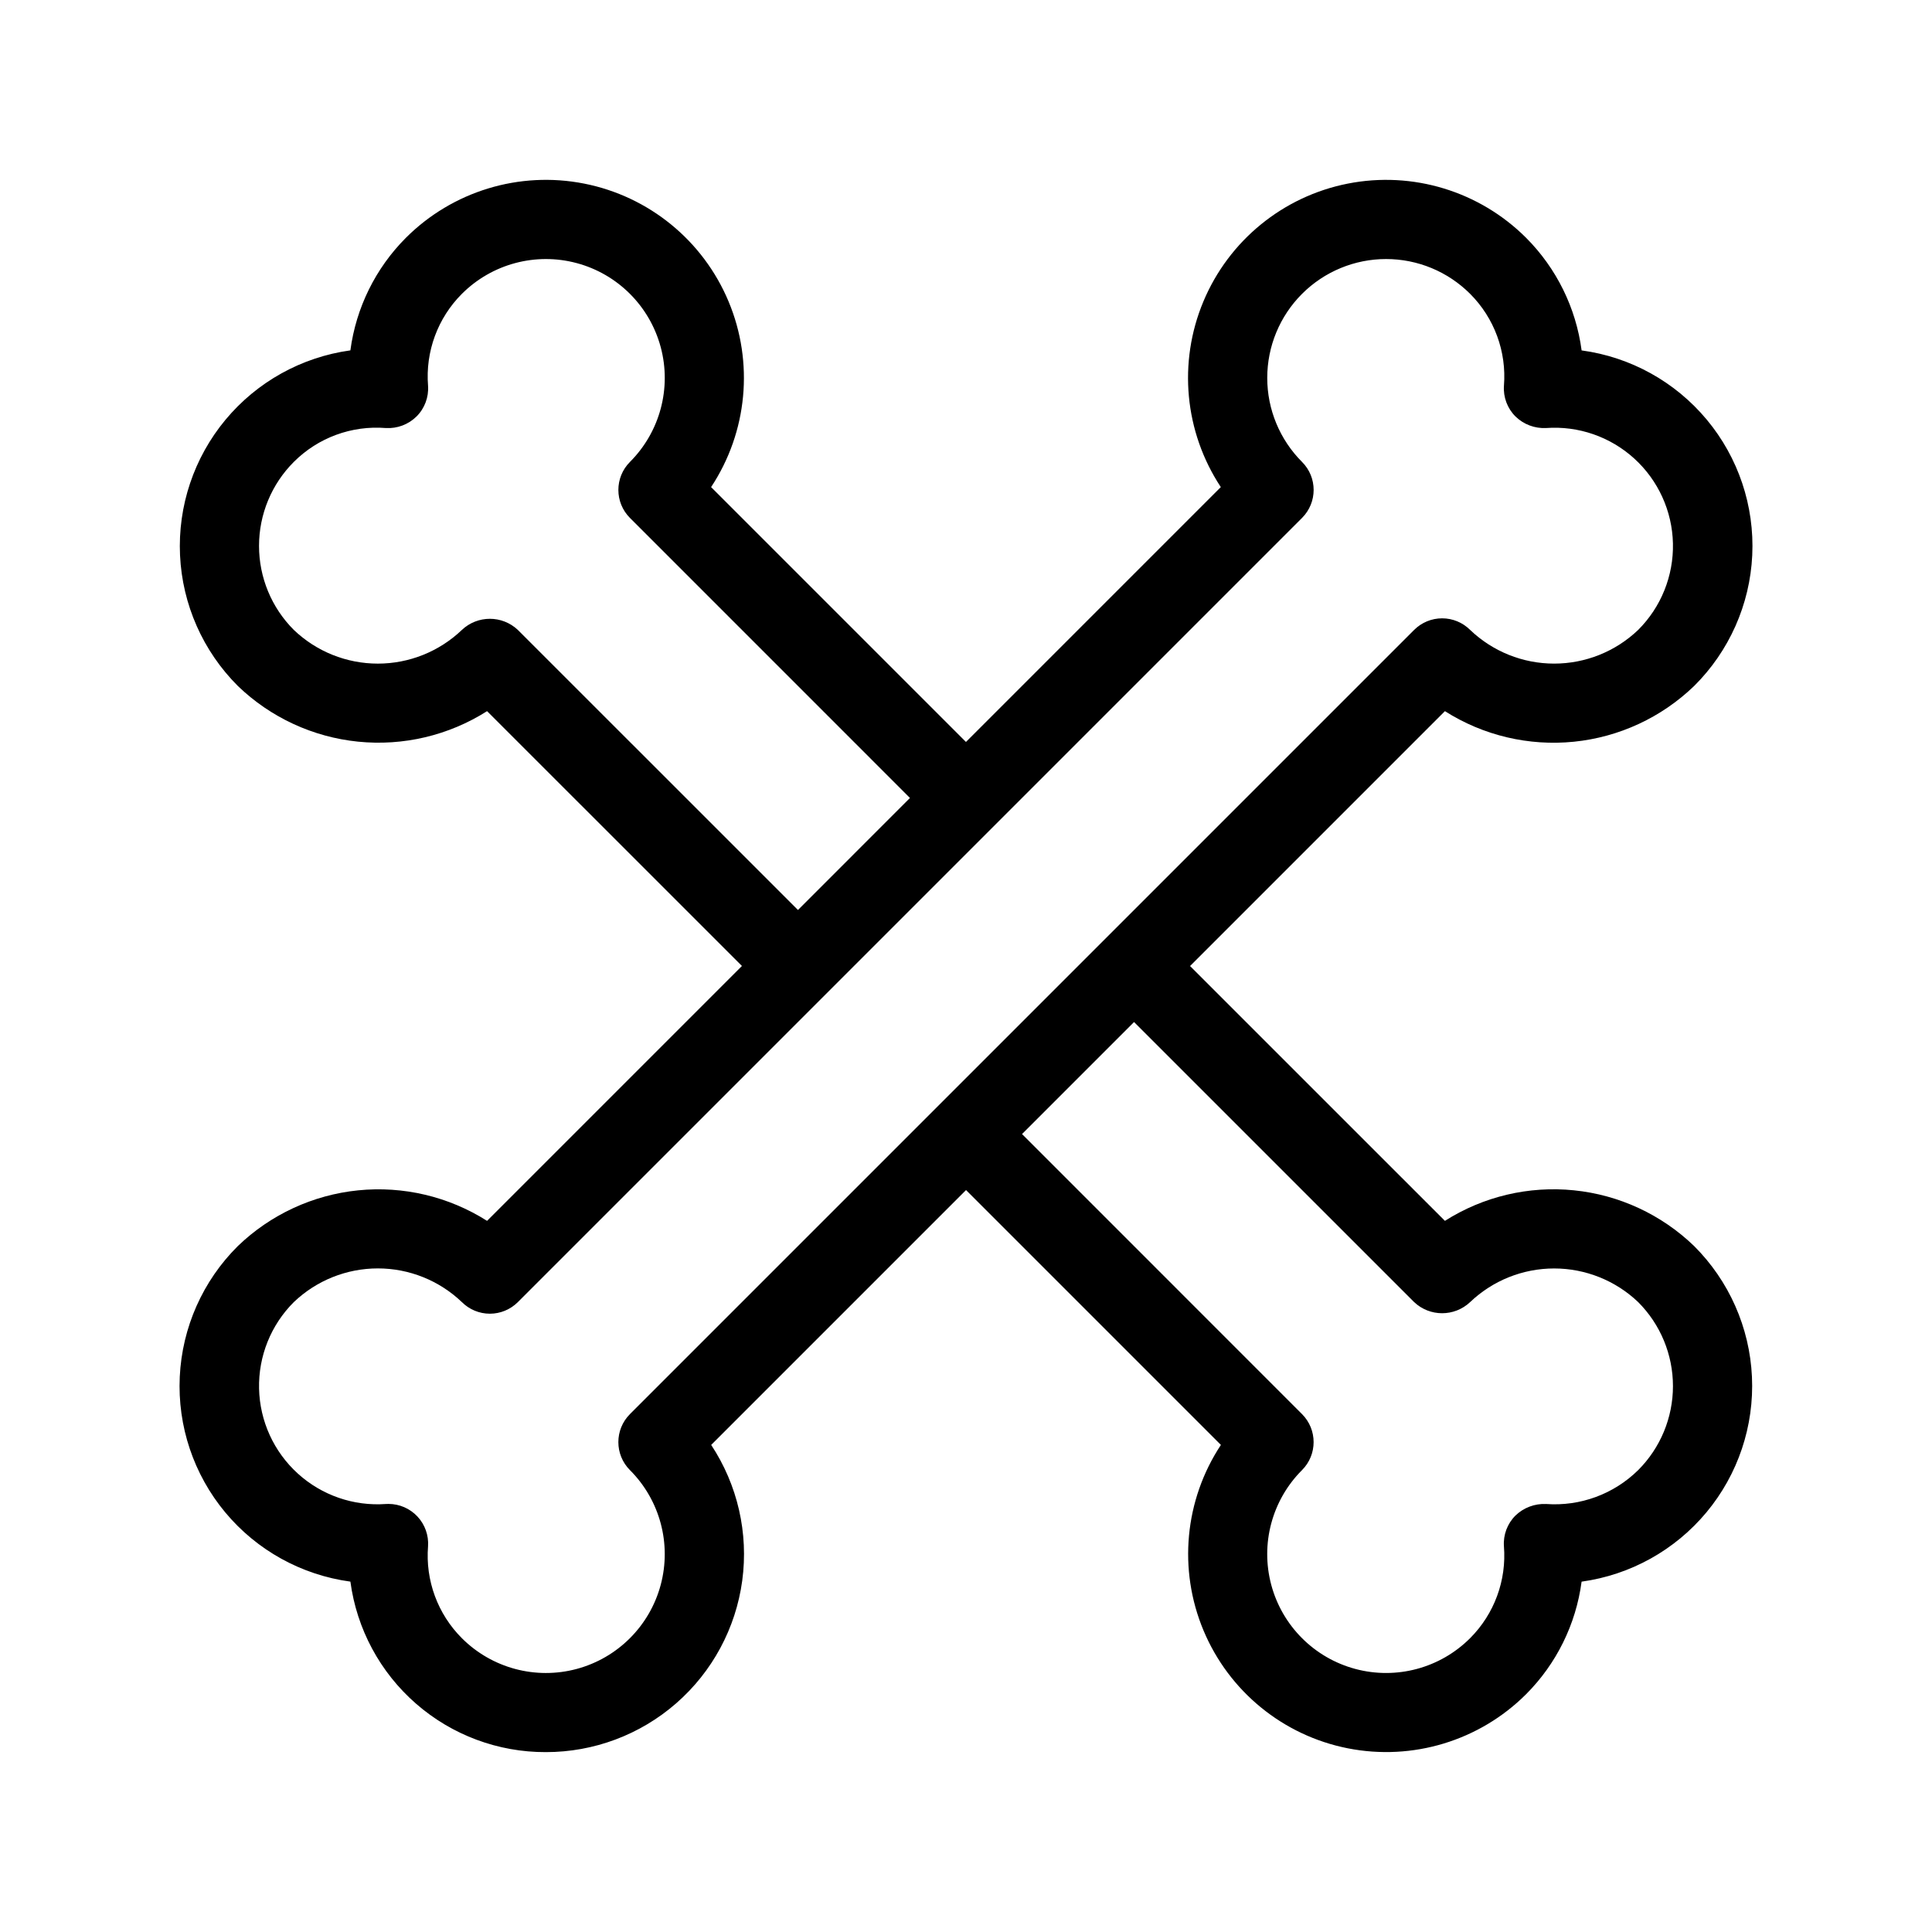
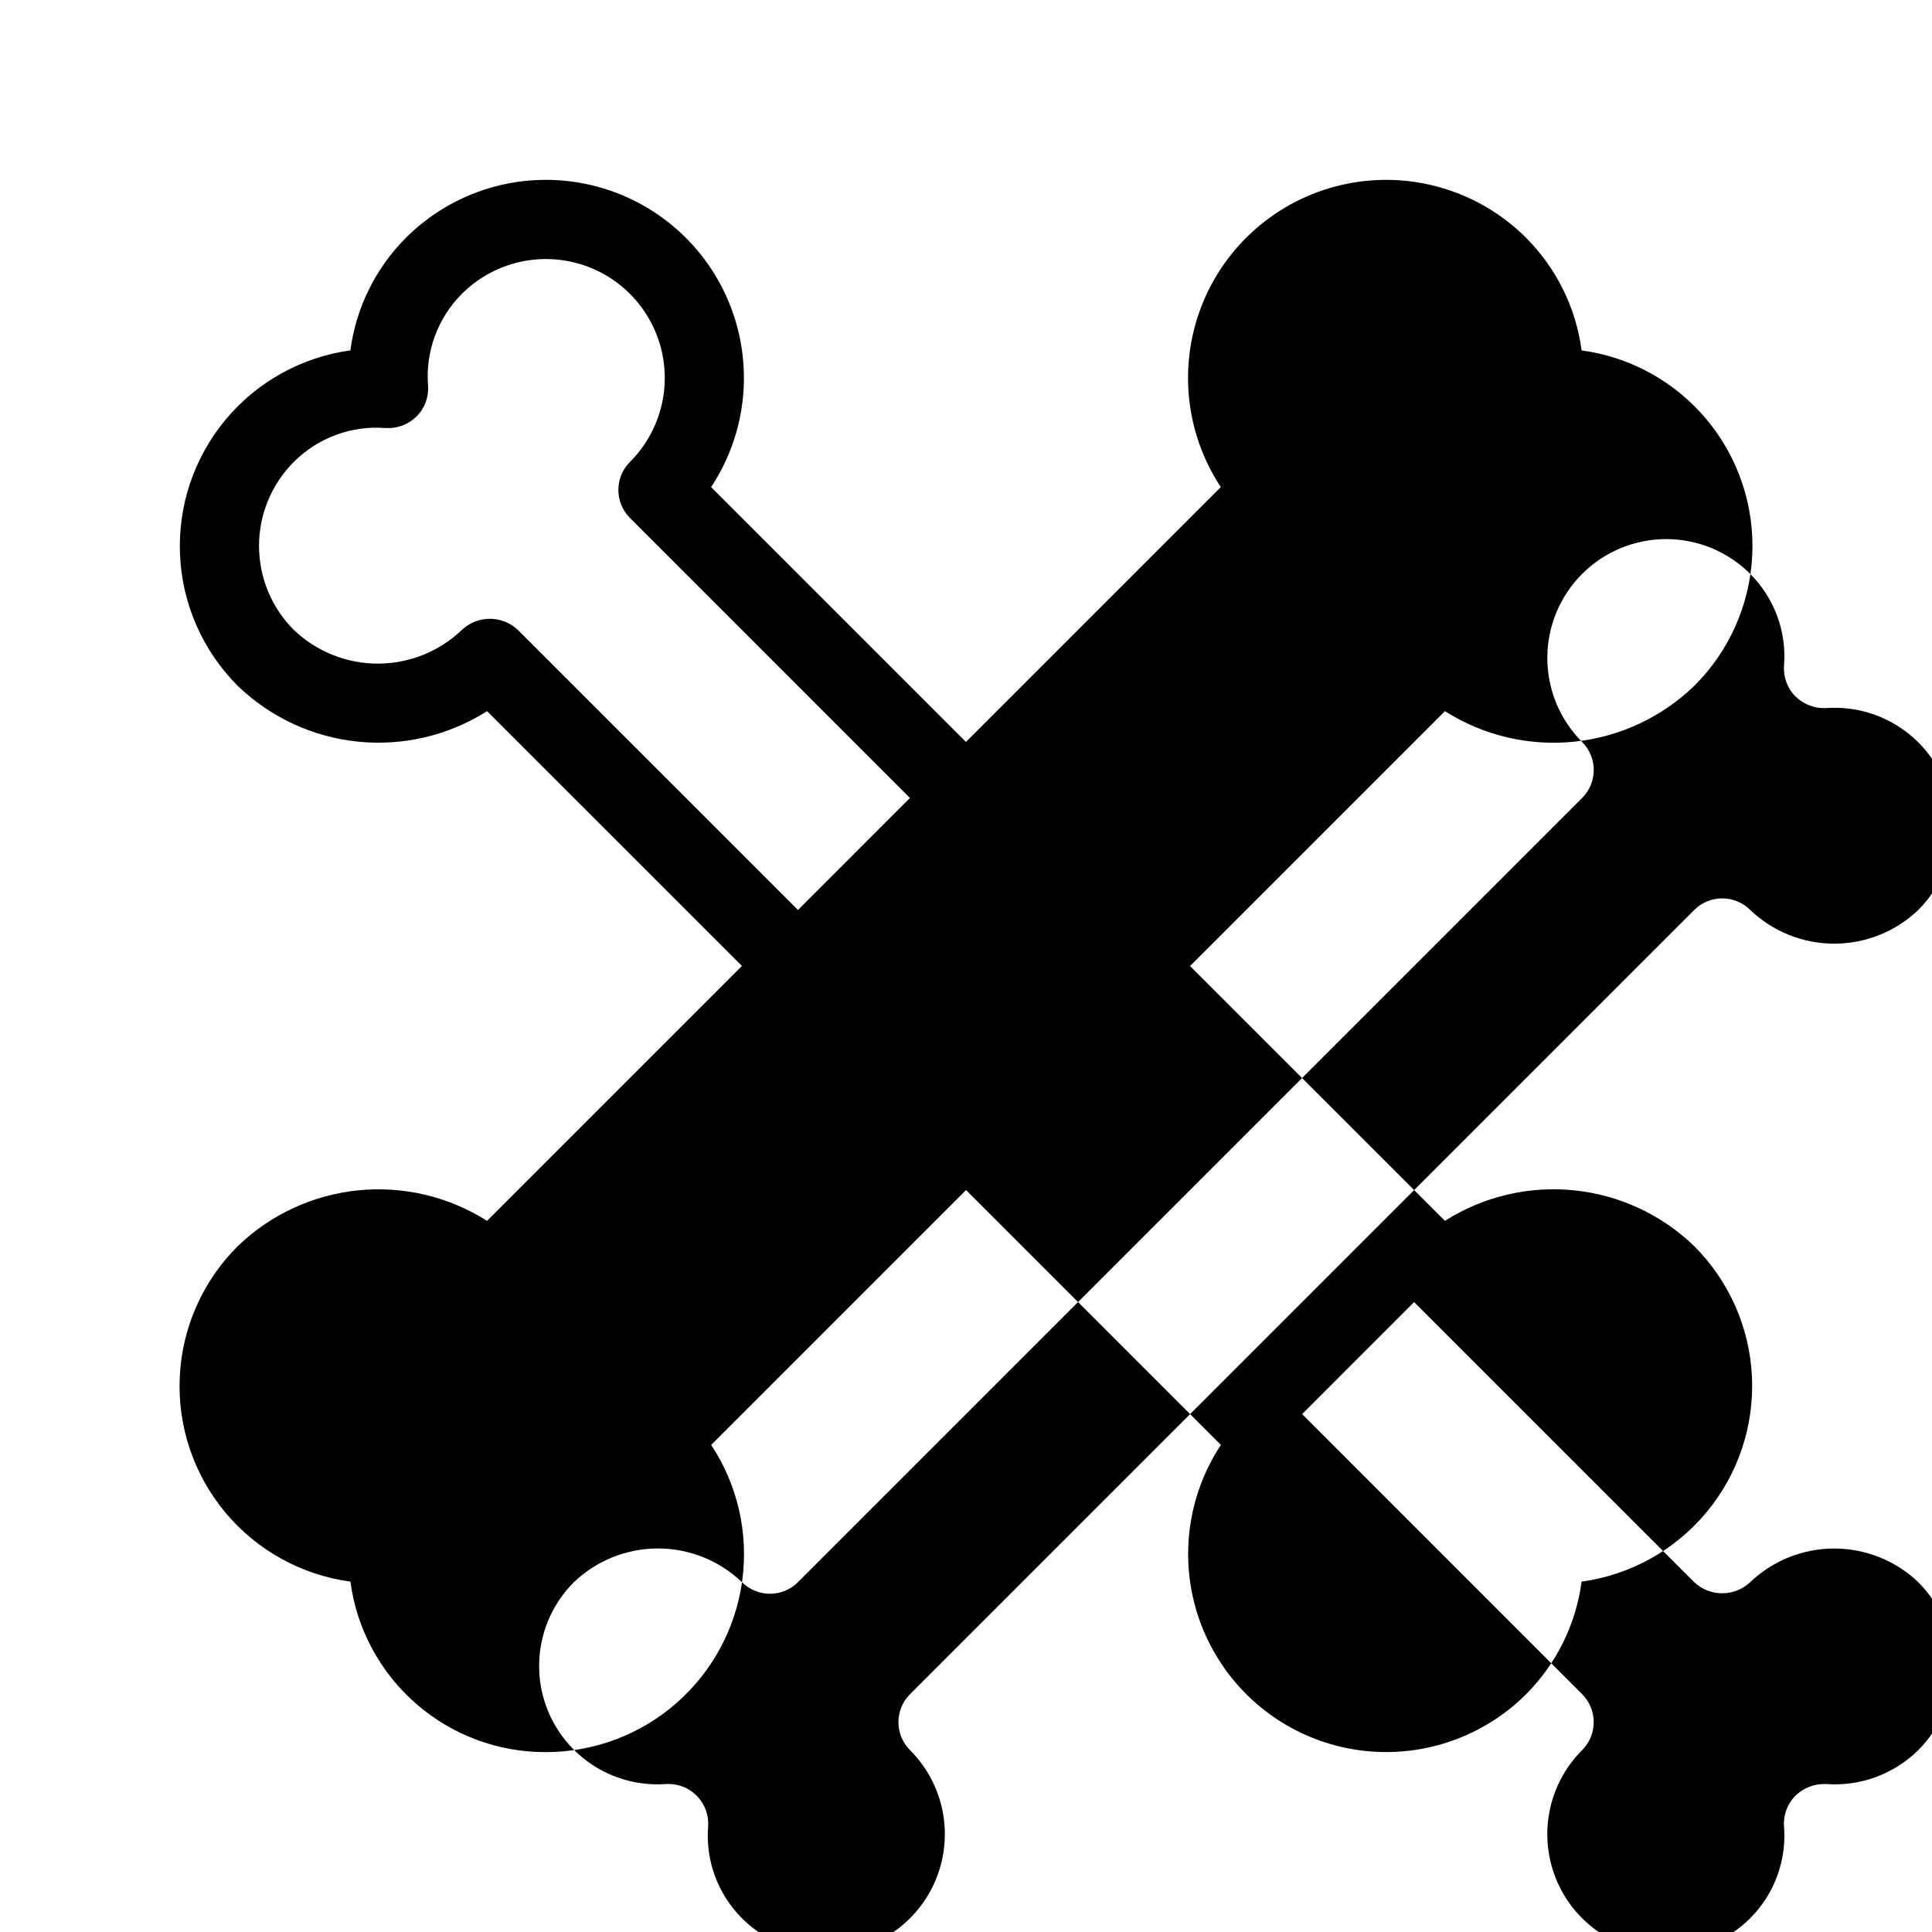
<svg xmlns="http://www.w3.org/2000/svg" fill="#000000" width="800px" height="800px" version="1.1" viewBox="144 144 512 512">
-   <path d="m526.92 467.54-67.543-67.531 67.543-67.547c10.16 6.461 22.203 9.312 34.184 8.102 11.98-1.211 23.203-6.418 31.867-14.781 9.281-9.215 14.773-21.574 15.391-34.637 0.617-13.066-3.684-25.887-12.055-35.938-8.371-10.047-20.203-16.594-33.164-18.348-1.496-11.285-6.66-21.766-14.699-29.828-12.375-12.367-30.098-17.758-47.266-14.375-17.164 3.383-31.516 15.098-38.27 31.242-6.754 16.141-5.019 34.582 4.621 49.184l-67.539 67.543-67.543-67.543h0.004c9.645-14.598 11.383-33.039 4.633-49.18-6.75-16.145-21.102-27.859-38.266-31.246-17.164-3.387-34.891 2.008-47.262 14.375-8.039 8.059-13.203 18.535-14.699 29.82-12.941 1.785-24.75 8.348-33.102 18.391-8.352 10.047-12.648 22.855-12.043 35.906 0.605 13.051 6.07 25.402 15.316 34.633 8.668 8.355 19.895 13.555 31.871 14.766 11.977 1.211 24.016-1.637 34.18-8.086l67.543 67.531-67.543 67.547c-10.164-6.449-22.203-9.297-34.18-8.086-11.977 1.215-23.203 6.414-31.871 14.77-9.281 9.215-14.77 21.574-15.387 34.637-0.621 13.066 3.684 25.887 12.051 35.938 8.371 10.047 20.207 16.594 33.168 18.348 1.676 12.535 7.856 24.035 17.391 32.348 9.531 8.316 21.762 12.879 34.41 12.836 12.707 0.008 24.984-4.594 34.551-12.949 9.57-8.355 15.785-19.902 17.488-32.492 1.703-12.59-1.223-25.367-8.227-35.969l67.539-67.543 67.543 67.543h-0.004c-9.633 14.598-11.363 33.035-4.609 49.168 6.75 16.133 21.09 27.848 38.25 31.234 17.156 3.387 34.875-1.992 47.25-14.348 8.039-8.059 13.203-18.535 14.699-29.82 12.941-1.785 24.75-8.344 33.105-18.391 8.352-10.047 12.648-22.852 12.039-35.906-0.605-13.051-6.07-25.402-15.316-34.633-8.664-8.363-19.887-13.57-31.867-14.781-11.98-1.215-24.023 1.641-34.184 8.098zm-245.68-156.6c-4.164-3.934-10.676-3.934-14.84 0-5.996 5.731-13.973 8.926-22.266 8.926-8.293 0-16.266-3.195-22.262-8.926-5.91-5.902-9.227-13.914-9.227-22.266 0-8.355 3.316-16.363 9.227-22.27 6.422-6.426 15.34-9.703 24.395-8.969 3.019 0.172 5.969-0.941 8.117-3.066 2.148-2.137 3.262-5.102 3.055-8.129-0.73-9.039 2.547-17.949 8.961-24.363 7.953-7.957 19.551-11.066 30.422-8.156 10.867 2.91 19.359 11.402 22.273 22.27s-0.195 22.465-8.148 30.422c-4.098 4.102-4.098 10.746 0 14.844l74.203 74.211-29.684 29.688zm29.703 207.81v0.004c-4.098 4.098-4.098 10.742 0 14.84 7.957 7.957 11.062 19.555 8.148 30.426-2.914 10.867-11.402 19.355-22.273 22.27-10.867 2.91-22.465-0.199-30.422-8.156-6.414-6.414-9.688-15.324-8.957-24.367 0.191-2.898-0.828-5.75-2.812-7.875-1.98-2.121-4.758-3.332-7.664-3.336-0.227 0-0.473 0.012-0.695 0.02-8.566 0.617-17.008-2.305-23.359-8.082-6.352-5.777-10.059-13.906-10.254-22.488-0.195-8.586 3.133-16.875 9.215-22.938 5.996-5.727 13.973-8.926 22.266-8.926 8.293 0 16.266 3.199 22.262 8.926 1.969 1.969 4.637 3.078 7.422 3.078s5.453-1.109 7.422-3.078l207.81-207.81c4.102-4.102 4.102-10.746 0-14.844-5.902-5.906-9.223-13.918-9.219-22.273 0-8.352 3.316-16.363 9.227-22.27 5.906-5.906 13.918-9.223 22.27-9.223 8.355 0 16.367 3.32 22.273 9.227 6.414 6.418 9.688 15.324 8.957 24.363-0.207 3.023 0.906 5.992 3.055 8.129 2.16 2.109 5.102 3.219 8.117 3.066 8.566-0.617 17.008 2.305 23.359 8.082 6.352 5.777 10.059 13.906 10.254 22.488 0.195 8.586-3.137 16.875-9.215 22.934-6 5.731-13.973 8.926-22.266 8.926s-16.266-3.195-22.262-8.926c-1.969-1.969-4.641-3.074-7.422-3.074-2.785 0-5.453 1.105-7.422 3.074zm267.18 14.852v0.004c-6.461 6.359-15.352 9.629-24.395 8.969-3.012-0.137-5.949 0.969-8.117 3.062-2.148 2.141-3.266 5.106-3.055 8.129 0.73 9.043-2.547 17.949-8.961 24.367-7.957 7.957-19.551 11.066-30.422 8.152-10.867-2.91-19.359-11.398-22.273-22.266-2.914-10.871 0.191-22.469 8.148-30.426 4.098-4.098 4.098-10.742 0-14.844l-74.199-74.211 29.684-29.688 74.223 74.215c4.164 3.938 10.676 3.938 14.844 0 6-5.719 13.973-8.91 22.262-8.91 8.289 0 16.262 3.191 22.266 8.91 5.906 5.906 9.223 13.914 9.223 22.27 0 8.352-3.316 16.363-9.223 22.266z" />
+   <path d="m526.92 467.54-67.543-67.531 67.543-67.547c10.16 6.461 22.203 9.312 34.184 8.102 11.98-1.211 23.203-6.418 31.867-14.781 9.281-9.215 14.773-21.574 15.391-34.637 0.617-13.066-3.684-25.887-12.055-35.938-8.371-10.047-20.203-16.594-33.164-18.348-1.496-11.285-6.66-21.766-14.699-29.828-12.375-12.367-30.098-17.758-47.266-14.375-17.164 3.383-31.516 15.098-38.27 31.242-6.754 16.141-5.019 34.582 4.621 49.184l-67.539 67.543-67.543-67.543h0.004c9.645-14.598 11.383-33.039 4.633-49.18-6.75-16.145-21.102-27.859-38.266-31.246-17.164-3.387-34.891 2.008-47.262 14.375-8.039 8.059-13.203 18.535-14.699 29.82-12.941 1.785-24.75 8.348-33.102 18.391-8.352 10.047-12.648 22.855-12.043 35.906 0.605 13.051 6.07 25.402 15.316 34.633 8.668 8.355 19.895 13.555 31.871 14.766 11.977 1.211 24.016-1.637 34.18-8.086l67.543 67.531-67.543 67.547c-10.164-6.449-22.203-9.297-34.18-8.086-11.977 1.215-23.203 6.414-31.871 14.77-9.281 9.215-14.77 21.574-15.387 34.637-0.621 13.066 3.684 25.887 12.051 35.938 8.371 10.047 20.207 16.594 33.168 18.348 1.676 12.535 7.856 24.035 17.391 32.348 9.531 8.316 21.762 12.879 34.41 12.836 12.707 0.008 24.984-4.594 34.551-12.949 9.57-8.355 15.785-19.902 17.488-32.492 1.703-12.59-1.223-25.367-8.227-35.969l67.539-67.543 67.543 67.543h-0.004c-9.633 14.598-11.363 33.035-4.609 49.168 6.75 16.133 21.09 27.848 38.25 31.234 17.156 3.387 34.875-1.992 47.25-14.348 8.039-8.059 13.203-18.535 14.699-29.82 12.941-1.785 24.75-8.344 33.105-18.391 8.352-10.047 12.648-22.852 12.039-35.906-0.605-13.051-6.07-25.402-15.316-34.633-8.664-8.363-19.887-13.57-31.867-14.781-11.98-1.215-24.023 1.641-34.184 8.098zm-245.68-156.6c-4.164-3.934-10.676-3.934-14.84 0-5.996 5.731-13.973 8.926-22.266 8.926-8.293 0-16.266-3.195-22.262-8.926-5.91-5.902-9.227-13.914-9.227-22.266 0-8.355 3.316-16.363 9.227-22.27 6.422-6.426 15.34-9.703 24.395-8.969 3.019 0.172 5.969-0.941 8.117-3.066 2.148-2.137 3.262-5.102 3.055-8.129-0.73-9.039 2.547-17.949 8.961-24.363 7.953-7.957 19.551-11.066 30.422-8.156 10.867 2.91 19.359 11.402 22.273 22.27s-0.195 22.465-8.148 30.422c-4.098 4.102-4.098 10.746 0 14.844l74.203 74.211-29.684 29.688m29.703 207.81v0.004c-4.098 4.098-4.098 10.742 0 14.84 7.957 7.957 11.062 19.555 8.148 30.426-2.914 10.867-11.402 19.355-22.273 22.27-10.867 2.91-22.465-0.199-30.422-8.156-6.414-6.414-9.688-15.324-8.957-24.367 0.191-2.898-0.828-5.75-2.812-7.875-1.98-2.121-4.758-3.332-7.664-3.336-0.227 0-0.473 0.012-0.695 0.02-8.566 0.617-17.008-2.305-23.359-8.082-6.352-5.777-10.059-13.906-10.254-22.488-0.195-8.586 3.133-16.875 9.215-22.938 5.996-5.727 13.973-8.926 22.266-8.926 8.293 0 16.266 3.199 22.262 8.926 1.969 1.969 4.637 3.078 7.422 3.078s5.453-1.109 7.422-3.078l207.81-207.81c4.102-4.102 4.102-10.746 0-14.844-5.902-5.906-9.223-13.918-9.219-22.273 0-8.352 3.316-16.363 9.227-22.27 5.906-5.906 13.918-9.223 22.27-9.223 8.355 0 16.367 3.32 22.273 9.227 6.414 6.418 9.688 15.324 8.957 24.363-0.207 3.023 0.906 5.992 3.055 8.129 2.16 2.109 5.102 3.219 8.117 3.066 8.566-0.617 17.008 2.305 23.359 8.082 6.352 5.777 10.059 13.906 10.254 22.488 0.195 8.586-3.137 16.875-9.215 22.934-6 5.731-13.973 8.926-22.266 8.926s-16.266-3.195-22.262-8.926c-1.969-1.969-4.641-3.074-7.422-3.074-2.785 0-5.453 1.105-7.422 3.074zm267.18 14.852v0.004c-6.461 6.359-15.352 9.629-24.395 8.969-3.012-0.137-5.949 0.969-8.117 3.062-2.148 2.141-3.266 5.106-3.055 8.129 0.73 9.043-2.547 17.949-8.961 24.367-7.957 7.957-19.551 11.066-30.422 8.152-10.867-2.91-19.359-11.398-22.273-22.266-2.914-10.871 0.191-22.469 8.148-30.426 4.098-4.098 4.098-10.742 0-14.844l-74.199-74.211 29.684-29.688 74.223 74.215c4.164 3.938 10.676 3.938 14.844 0 6-5.719 13.973-8.91 22.262-8.91 8.289 0 16.262 3.191 22.266 8.91 5.906 5.906 9.223 13.914 9.223 22.27 0 8.352-3.316 16.363-9.223 22.266z" />
</svg>